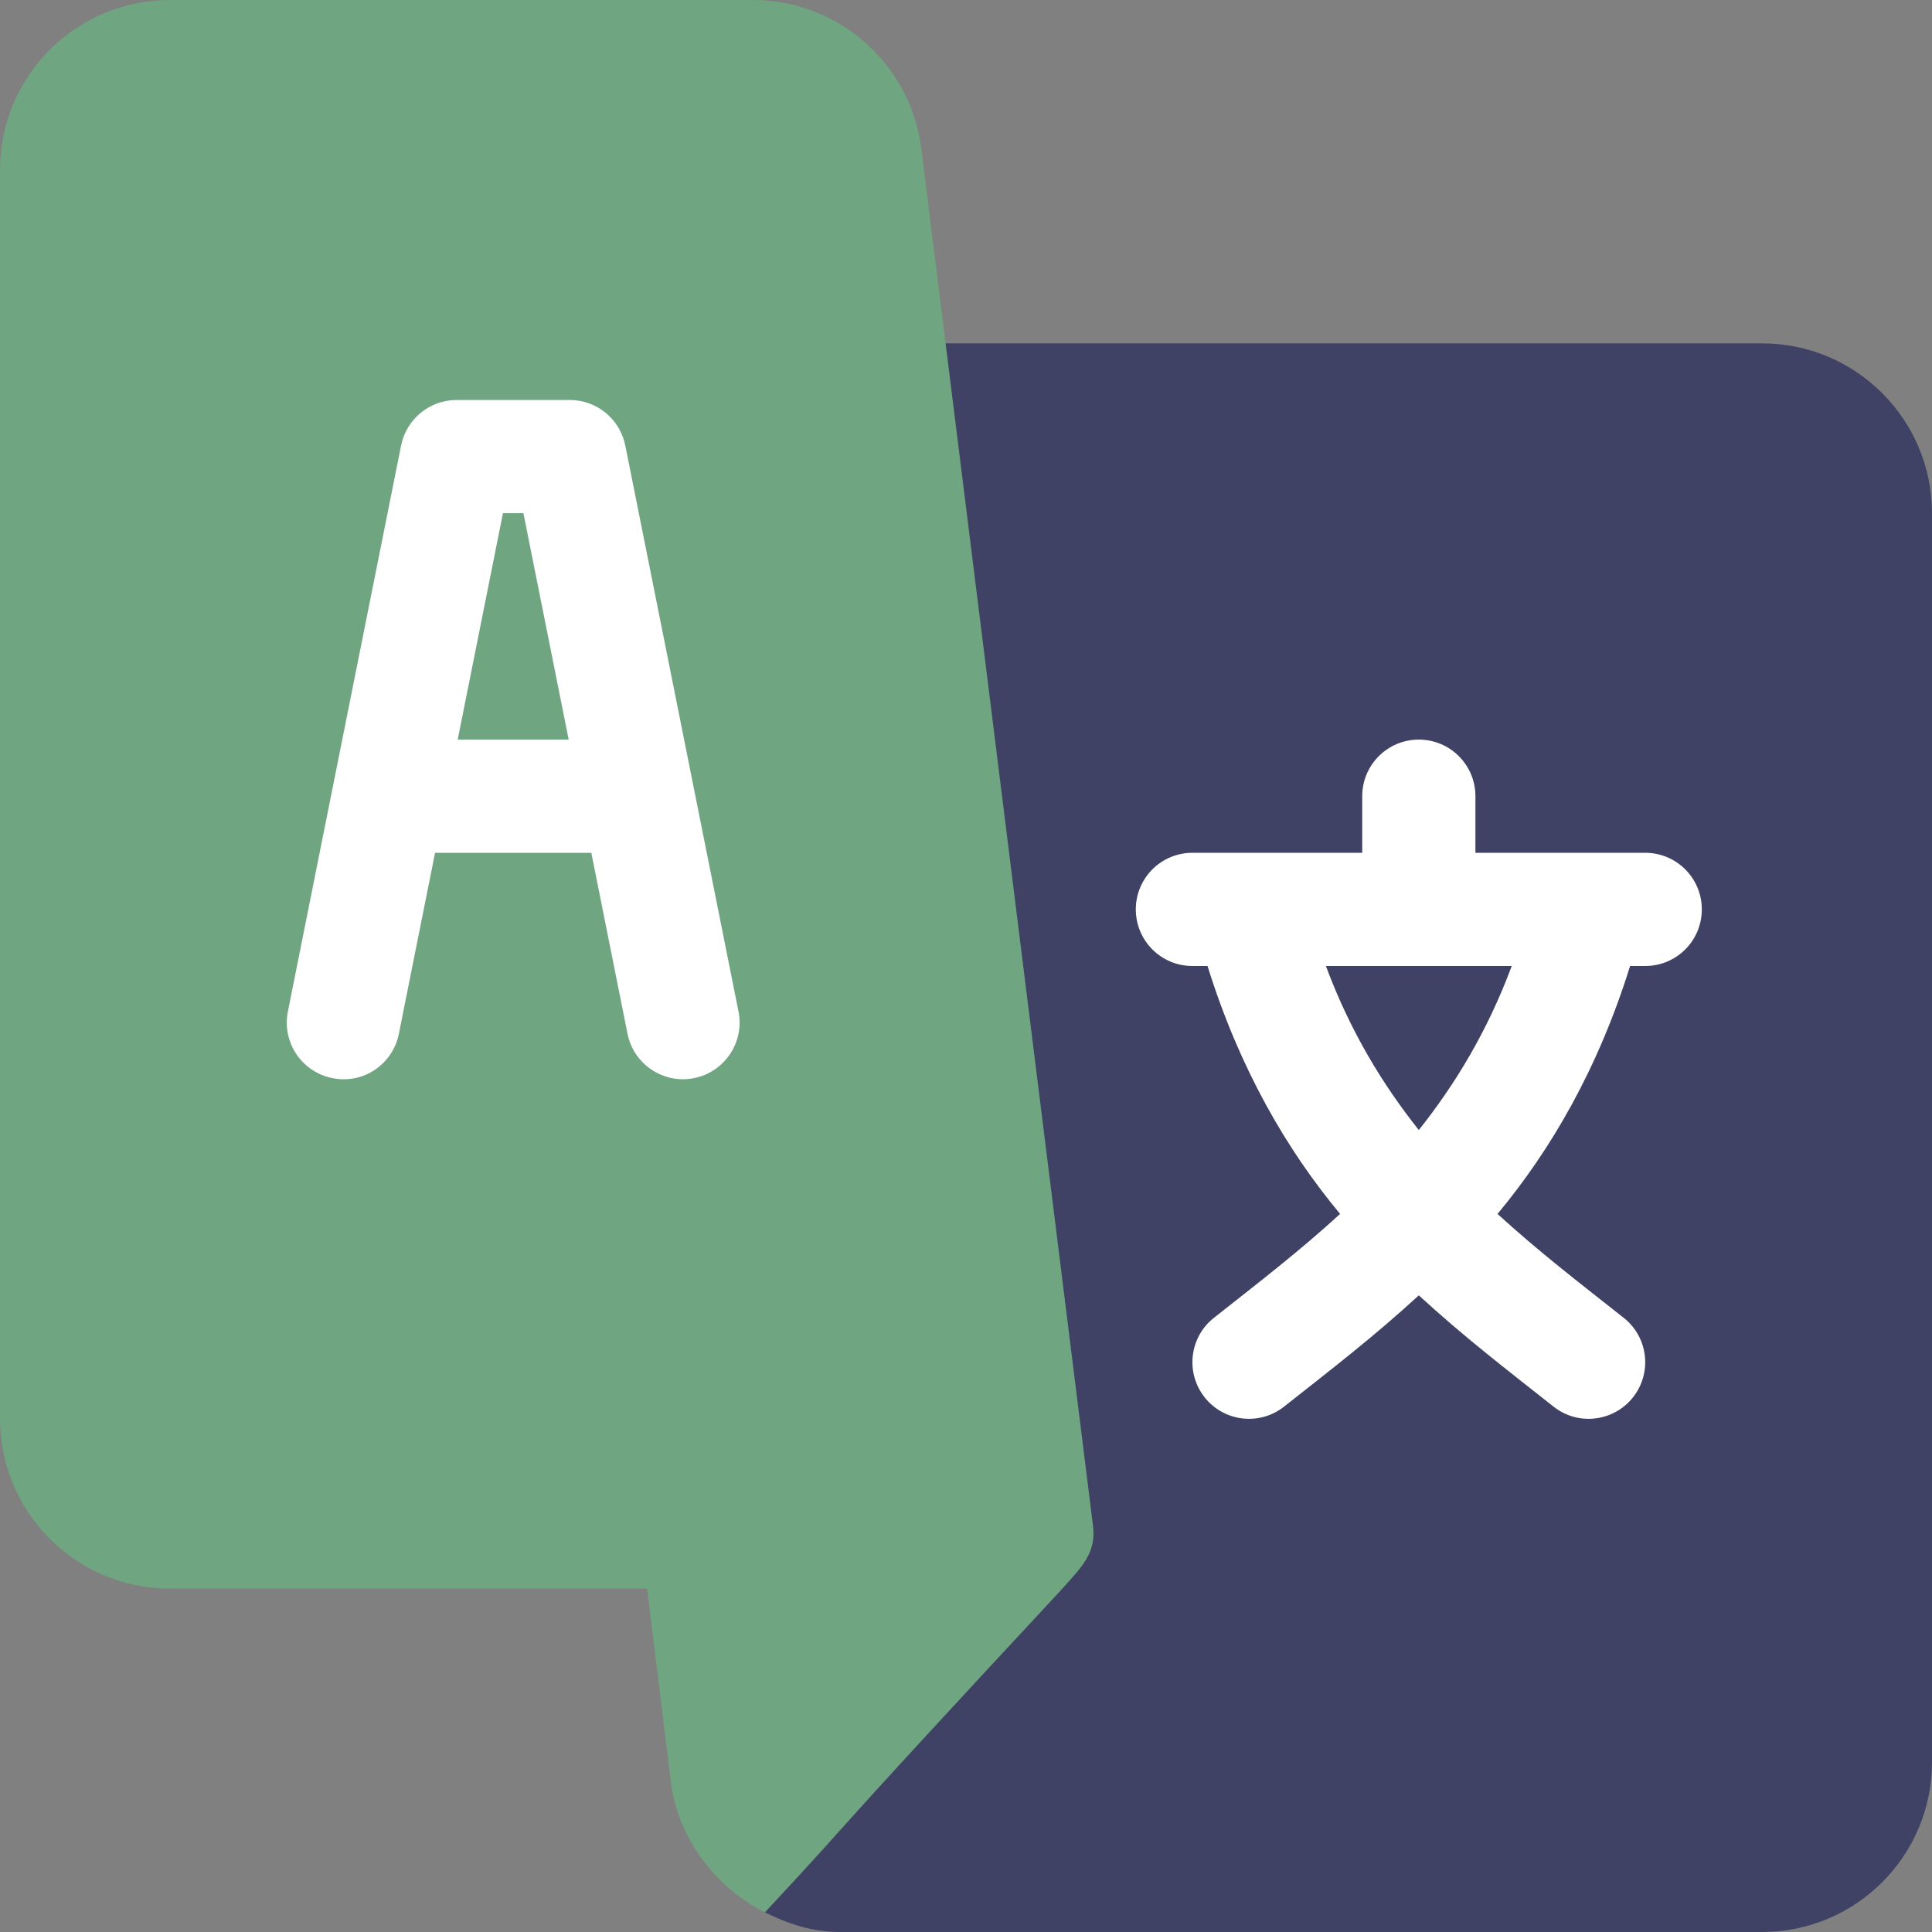
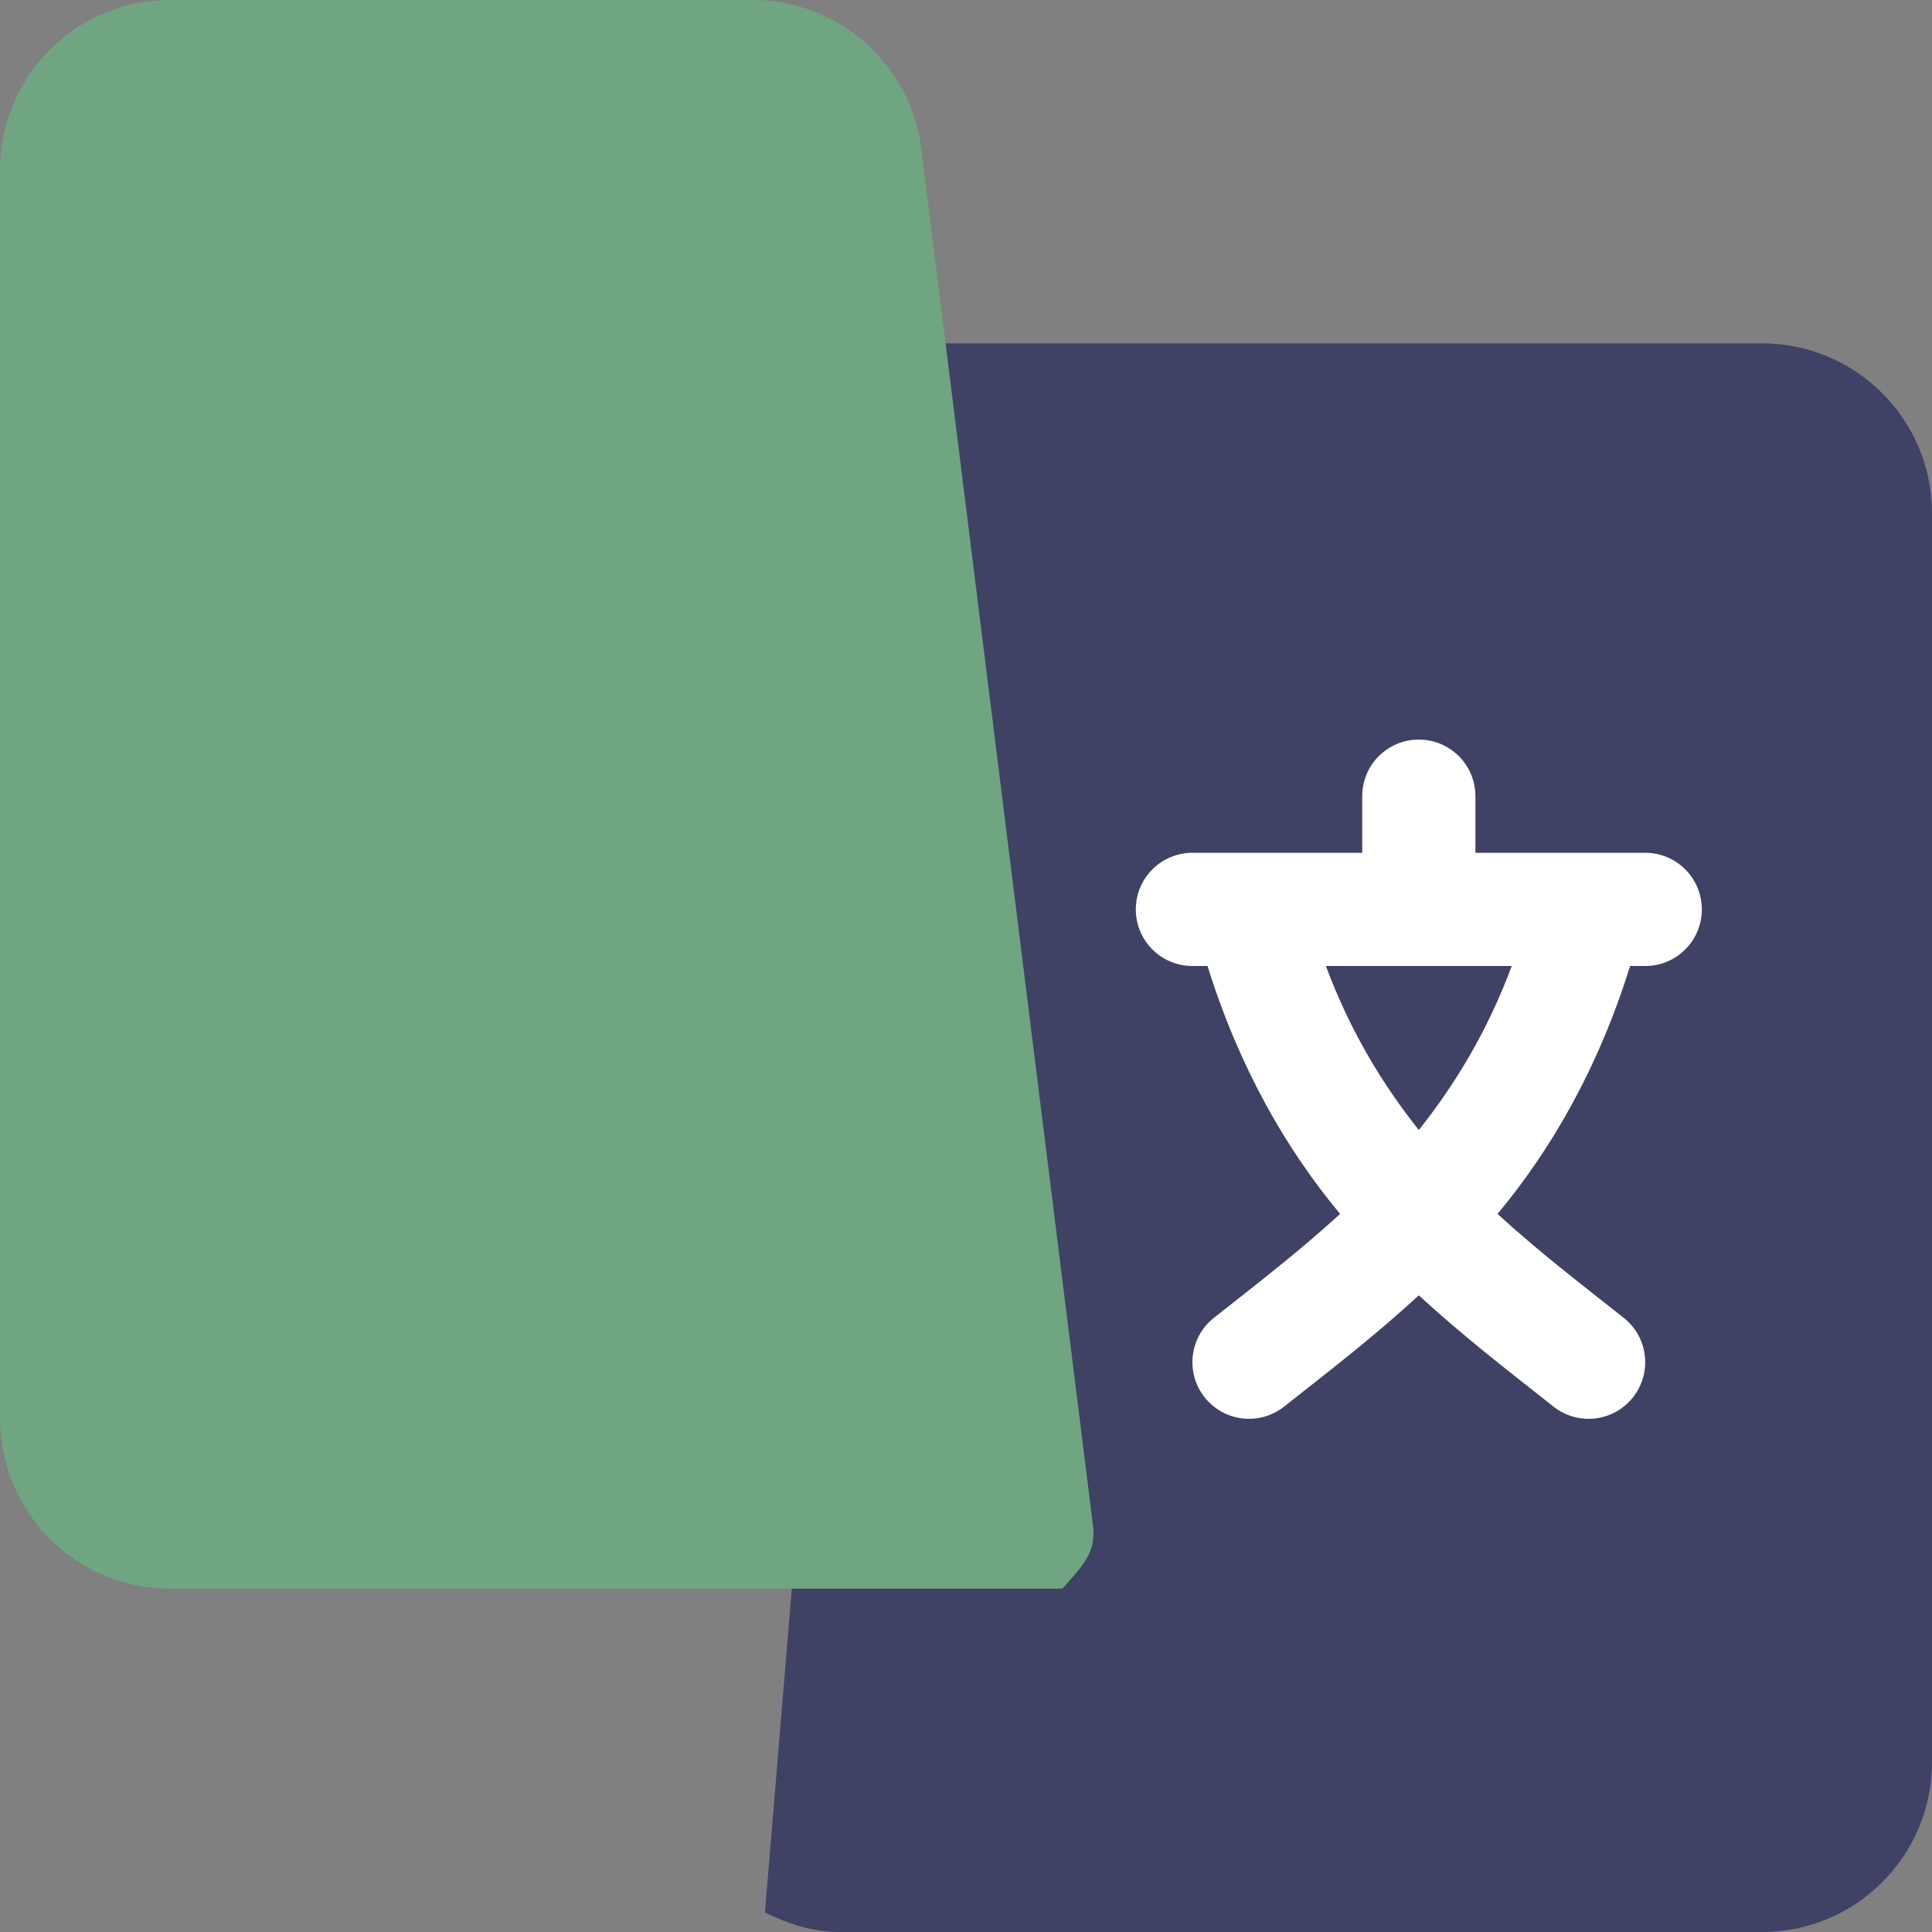
<svg xmlns="http://www.w3.org/2000/svg" version="1.1" x="0" y="0" viewBox="0 0 512 512" style="enable-background:new 0 0 512 512" xml:space="preserve" width="20" height="20">
  <rect x="0" y="0" width="512" height="512" fill="#808080" stroke="none" />
  <style type="text/css">
	.fill-lang-primary {fill:#6fa580}
	.fill-lang-secondary {fill:#3f4165}
	.fill-lang-text {fill: #fff }
</style>
  <g>
    <path class="fill-lang-secondary" d="M467 91H237.25l-34.528 415.796c6.068 3.034 12.594 5.204 19.763 5.204H467c24.814 0 45-20.186 45-45V136c0-24.814-20.186-45-45-45z" />
-     <path class="fill-lang-primary" d="m169.867 407.86 7.969 64.721c1.6 12.854 10.3 26.922 24.886 34.215 29.167-31.374 9.614-11.341 78.829-85.796l-111.684-13.14z" />
    <path class="fill-lang-primary" d="M281.551 421c4.907-5.608 9.211-9.373 8.053-17.095l-45.44-364.486C241.366 16.948 222.162 0 199.516 0H45C20.186 0 0 20.186 0 45v331c0 24.814 20.186 45 45 45h236.551z" />
-     <path class="fill-lang-text" d="M165.707 118.056C164.301 111.054 158.148 106 151 106h-30c-7.148 0-13.301 5.054-14.707 12.056l-30 150c-1.626 8.13 3.647 16.025 11.763 17.651 8.218 1.685 16.04-3.647 17.651-11.763L115.294 226h41.411l9.587 47.944c1.641 8.237 9.697 13.4 17.651 11.763 8.115-1.626 13.389-9.521 11.763-17.651l-29.999-150zM121.293 196l11.997-60h5.42l11.997 60h-29.414z" />
    <path class="fill-lang-text" d="M436 226h-45v-15c0-8.291-6.709-15-15-15s-15 6.709-15 15v15h-45c-8.291 0-15 6.709-15 15s6.709 15 15 15h4.006c8.535 27.383 21.07 48.81 35.136 65.702-11.019 10.074-21.802 18.339-33.518 27.594-6.459 5.171-7.514 14.604-2.328 21.079 5.162 6.465 14.632 7.514 21.078 2.329 12.73-10.047 23.679-18.456 35.626-29.421 11.947 10.966 22.896 19.375 35.624 29.421 6.448 5.185 15.918 4.136 21.08-2.329 5.186-6.475 4.131-15.908-2.33-21.079-11.715-9.255-22.498-17.52-33.517-27.594 14.066-16.891 26.602-38.318 35.136-65.702H436c8.291 0 15-6.709 15-15s-6.709-15-15-15zm-60 73.467c-9.534-11.984-18.149-26.069-24.626-43.467h49.252c-6.477 17.399-15.092 31.483-24.626 43.467z" />
  </g>
</svg>